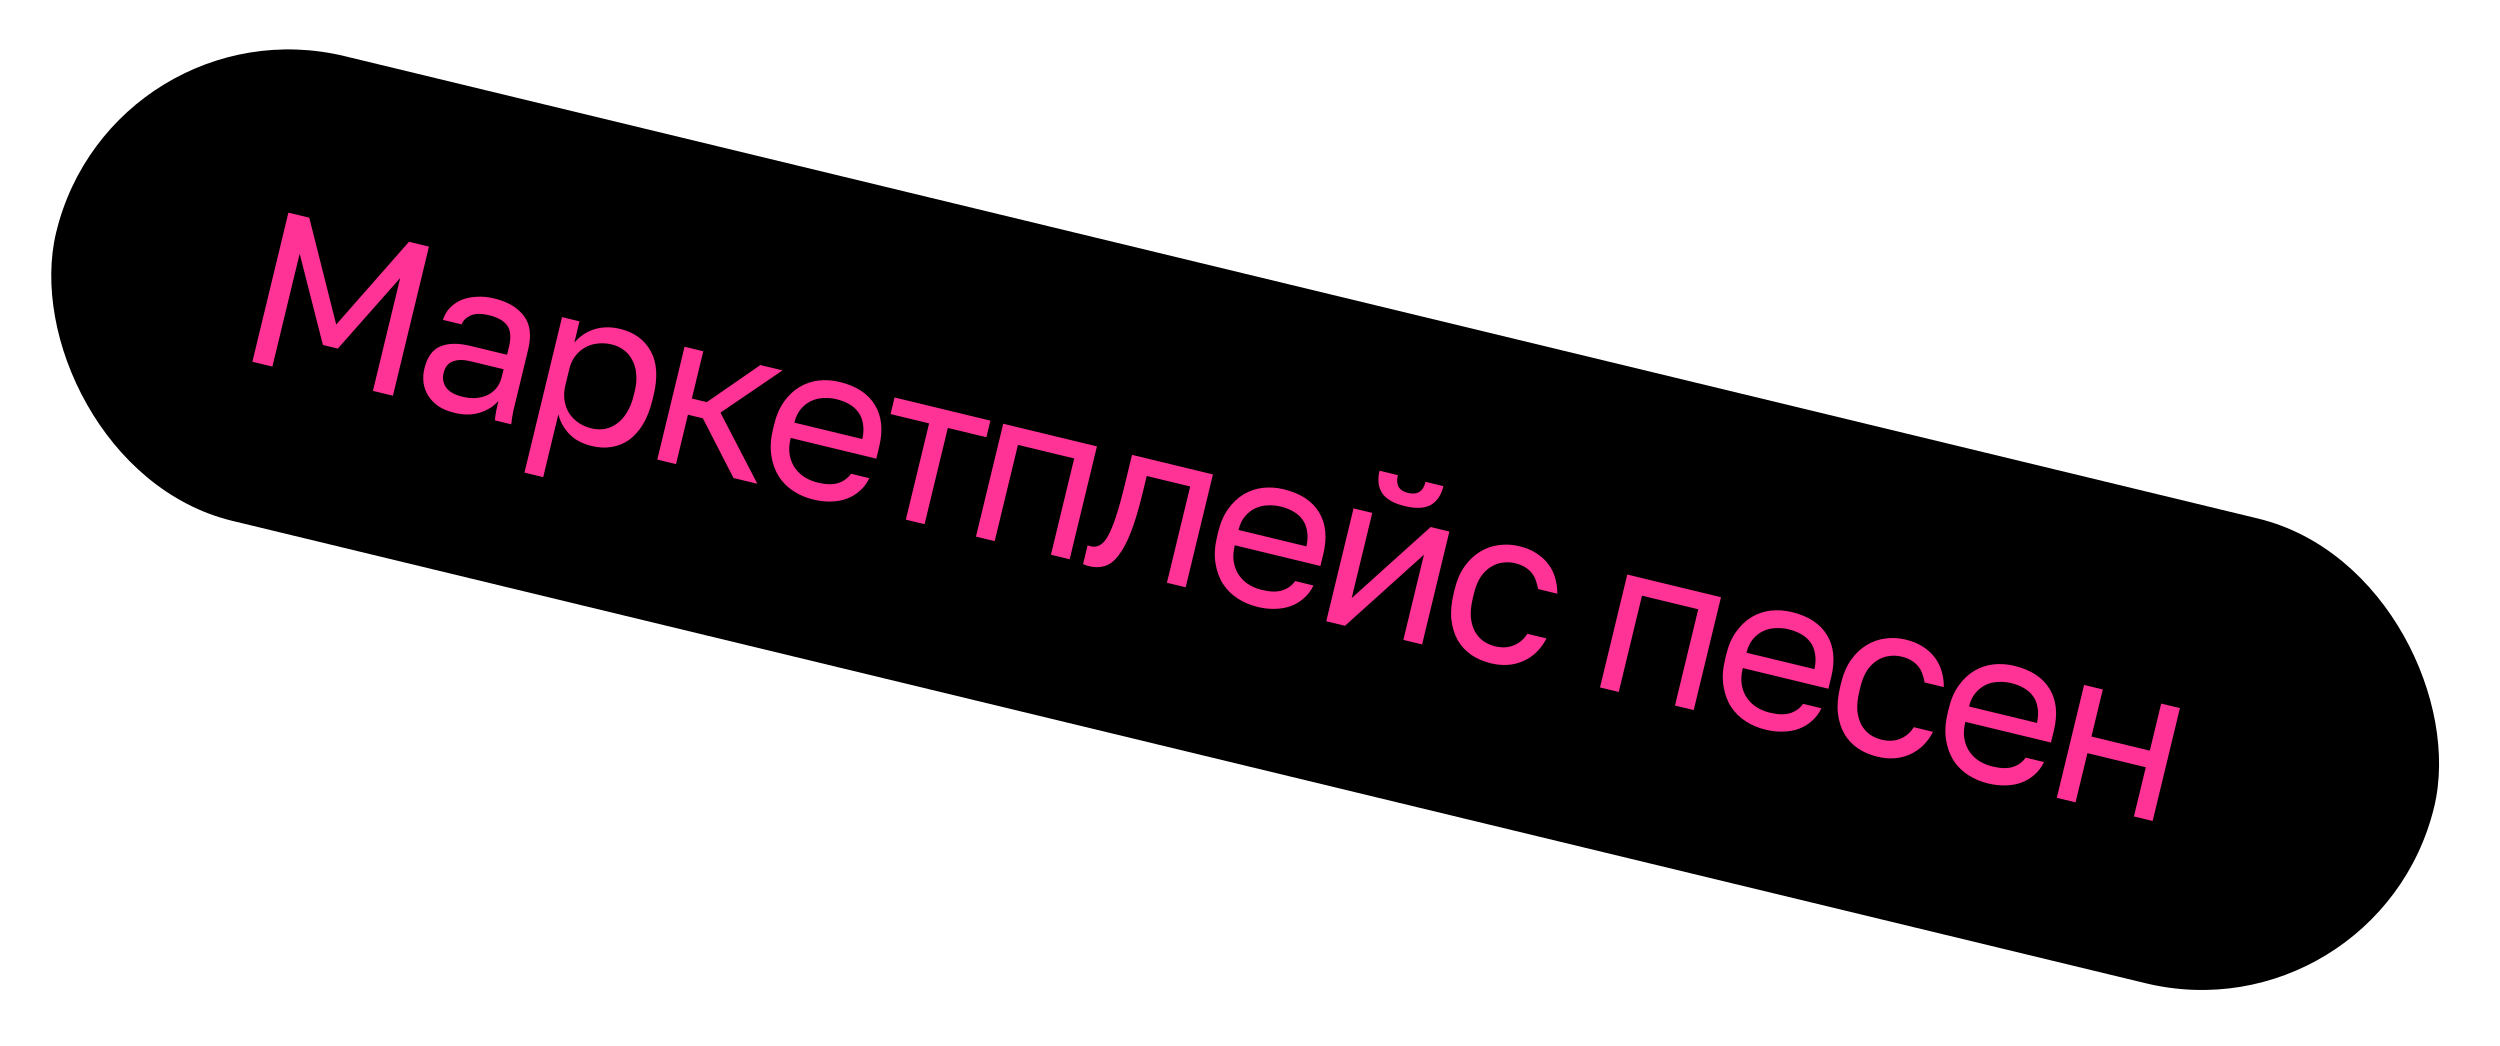
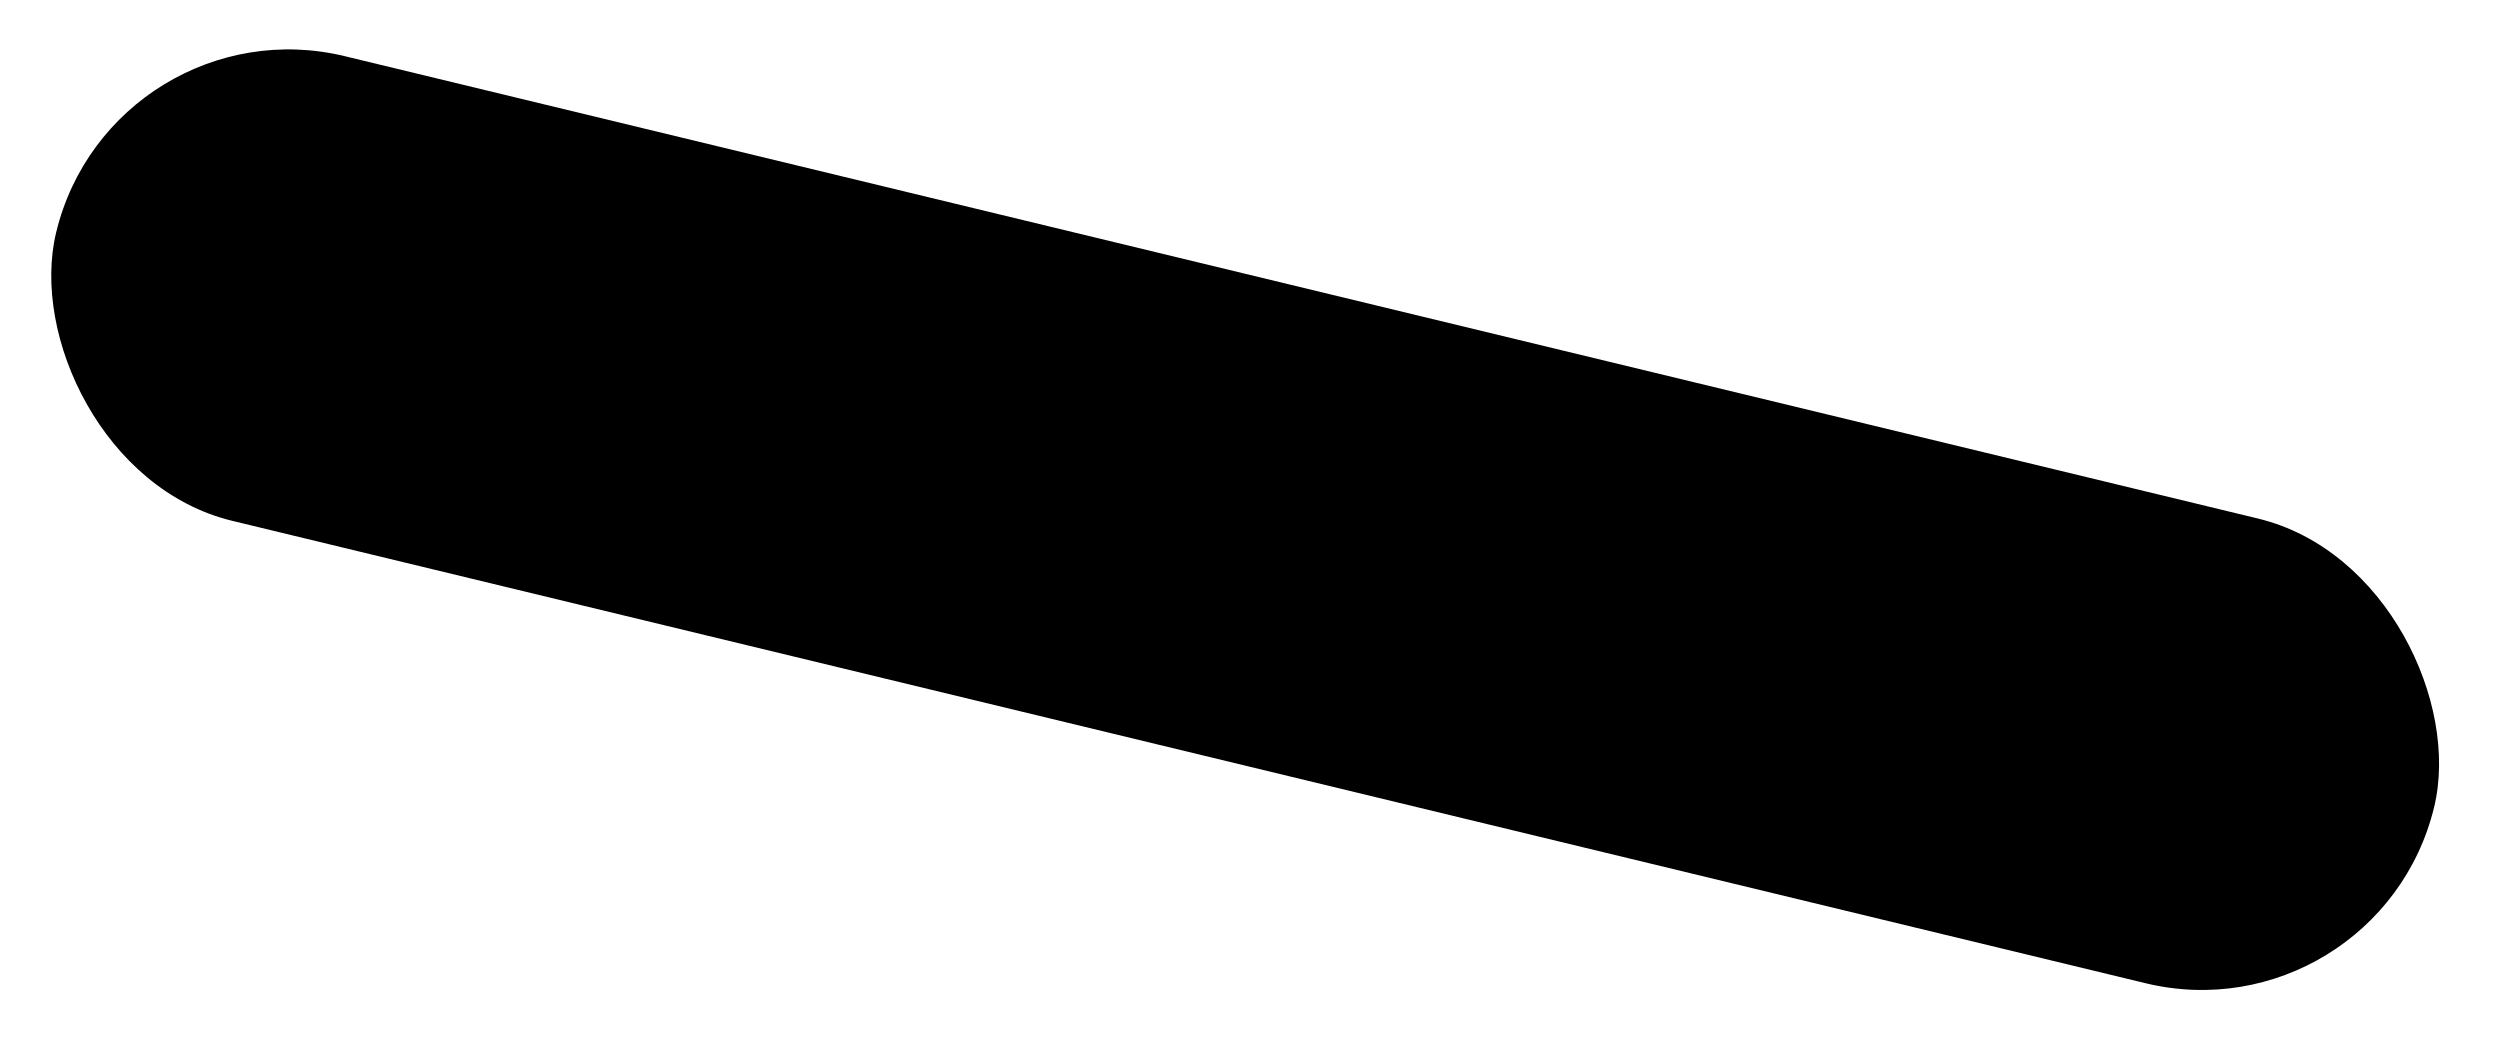
<svg xmlns="http://www.w3.org/2000/svg" width="251" height="105" viewBox="0 0 251 105" fill="none">
  <g filter="url(#filter0_b_1454_3573)">
    <rect x="11.277" width="245.622" height="48" rx="24" transform="rotate(13.586 11.277 0)" fill="black" />
-     <path d="M28.955 21.35L31.051 21.857L33.755 32.582L41.059 24.275L43.069 24.761L39.451 39.73L37.441 39.244L40.18 27.91L33.918 34.998L32.421 34.636L30.087 25.471L27.348 36.805L25.338 36.319L28.955 21.35ZM45.63 41.45C45.003 41.298 44.468 41.078 44.024 40.79C43.598 40.491 43.26 40.145 43.008 39.752C42.755 39.359 42.596 38.928 42.528 38.459C42.46 37.99 42.488 37.499 42.612 36.986C42.884 35.859 43.409 35.126 44.185 34.786C44.976 34.449 45.991 34.43 47.231 34.73L50.91 35.619L51.096 34.849C51.33 33.879 51.271 33.156 50.919 32.678C50.58 32.204 49.977 31.862 49.107 31.652C48.294 31.456 47.665 31.47 47.218 31.694C46.775 31.903 46.486 32.196 46.35 32.57L44.468 32.115C44.607 31.666 44.83 31.275 45.137 30.942C45.461 30.598 45.843 30.328 46.283 30.132C46.737 29.94 47.246 29.829 47.812 29.8C48.38 29.756 48.986 29.812 49.627 29.967C50.967 30.291 51.952 30.869 52.581 31.7C53.228 32.52 53.377 33.65 53.029 35.09L51.918 39.687C51.773 40.286 51.646 40.814 51.536 41.27C51.443 41.715 51.374 42.159 51.327 42.6L49.681 42.202C49.717 41.864 49.763 41.55 49.817 41.262C49.875 40.959 49.949 40.622 50.039 40.252C49.595 40.778 48.988 41.167 48.218 41.419C47.448 41.67 46.585 41.68 45.63 41.45ZM46.45 39.837C46.892 39.944 47.319 39.987 47.731 39.966C48.162 39.934 48.554 39.84 48.908 39.684C49.266 39.514 49.572 39.279 49.826 38.978C50.08 38.677 50.262 38.299 50.372 37.843L50.558 37.073L47.201 36.261C46.502 36.093 45.919 36.102 45.451 36.291C44.986 36.465 44.681 36.852 44.537 37.451C44.409 37.978 44.49 38.458 44.778 38.89C45.08 39.325 45.637 39.641 46.45 39.837ZM56.428 31.837L58.181 32.261L57.664 34.399C58.232 33.737 58.906 33.288 59.687 33.055C60.485 32.81 61.341 32.798 62.253 33.019C63.679 33.363 64.706 34.109 65.334 35.257C65.965 36.39 66.058 37.876 65.614 39.715L65.511 40.143C65.276 41.112 64.957 41.933 64.554 42.605C64.153 43.263 63.688 43.784 63.157 44.169C62.63 44.539 62.045 44.775 61.402 44.876C60.773 44.981 60.109 44.949 59.411 44.78C58.441 44.546 57.681 44.135 57.128 43.549C56.59 42.967 56.234 42.315 56.062 41.594L54.537 47.902L52.655 47.448L56.428 31.837ZM59.386 43.009C59.842 43.119 60.291 43.137 60.731 43.062C61.175 42.973 61.581 42.792 61.949 42.519C62.331 42.249 62.663 41.877 62.943 41.401C63.238 40.929 63.467 40.358 63.629 39.688L63.732 39.261C63.88 38.648 63.928 38.078 63.874 37.552C63.834 37.029 63.704 36.568 63.484 36.168C63.281 35.757 63.001 35.417 62.643 35.15C62.286 34.882 61.879 34.693 61.422 34.583C60.909 34.459 60.418 34.431 59.949 34.499C59.483 34.552 59.065 34.692 58.693 34.919C58.325 35.132 58.007 35.417 57.739 35.775C57.472 36.133 57.283 36.54 57.173 36.996L56.759 38.707C56.635 39.22 56.607 39.712 56.675 40.181C56.742 40.65 56.89 41.07 57.117 41.442C57.344 41.813 57.651 42.136 58.037 42.411C58.423 42.685 58.873 42.885 59.386 43.009ZM68.729 34.81L70.611 35.265L69.463 40.012L70.96 40.374L76.342 36.65L78.566 37.187L72.335 41.43L76.04 48.572L73.645 47.994L70.567 41.999L69.07 41.637L67.872 46.598L65.99 46.144L68.729 34.81ZM81.67 50.159C80.943 49.983 80.279 49.702 79.678 49.316C79.078 48.929 78.585 48.44 78.199 47.849C77.817 47.244 77.565 46.542 77.441 45.742C77.317 44.943 77.374 44.051 77.612 43.068L77.716 42.64C77.943 41.699 78.282 40.921 78.732 40.306C79.186 39.676 79.704 39.19 80.284 38.847C80.883 38.494 81.523 38.279 82.206 38.203C82.902 38.129 83.6 38.177 84.298 38.346C85.966 38.749 87.146 39.517 87.838 40.65C88.53 41.783 88.674 43.184 88.271 44.852L87.982 46.049L79.385 43.971C79.224 44.642 79.194 45.23 79.298 45.738C79.401 46.246 79.59 46.684 79.863 47.052C80.136 47.42 80.464 47.718 80.847 47.946C81.243 48.178 81.656 48.345 82.083 48.449C82.939 48.655 83.629 48.671 84.154 48.496C84.693 48.325 85.123 48.014 85.443 47.563L87.282 48.008C87.037 48.522 86.715 48.949 86.316 49.29C85.931 49.635 85.49 49.898 84.993 50.08C84.515 50.251 83.987 50.342 83.411 50.354C82.849 50.369 82.269 50.304 81.67 50.159ZM83.992 40.083C83.55 39.976 83.107 39.937 82.662 39.965C82.221 39.979 81.804 40.082 81.411 40.274C81.035 40.455 80.699 40.721 80.403 41.071C80.107 41.422 79.892 41.876 79.757 42.432L86.579 44.08C86.706 43.492 86.725 42.977 86.636 42.532C86.565 42.078 86.409 41.693 86.168 41.378C85.931 41.049 85.619 40.778 85.234 40.564C84.862 40.353 84.448 40.193 83.992 40.083ZM93.281 42.509L89.41 41.573L89.813 39.905L99.436 42.231L99.033 43.899L95.163 42.963L92.827 52.629L90.945 52.174L93.281 42.509ZM100.724 42.542L110.133 44.816L107.394 56.15L105.513 55.695L107.849 46.029L102.203 44.665L99.867 54.331L97.985 53.876L100.724 42.542ZM109.366 56.852C109.152 56.801 108.943 56.728 108.74 56.633L109.195 54.752C109.263 54.783 109.368 54.816 109.51 54.85C109.824 54.926 110.119 54.892 110.395 54.747C110.686 54.606 110.963 54.304 111.226 53.839C111.489 53.375 111.76 52.723 112.038 51.885C112.316 51.047 112.613 49.972 112.93 48.66L113.654 45.667L121.78 47.631L119.041 58.964L117.159 58.51L119.495 48.844L115.132 47.789L114.708 49.543C114.326 51.126 113.938 52.42 113.544 53.426C113.15 54.432 112.734 55.215 112.298 55.773C111.879 56.321 111.424 56.671 110.934 56.824C110.445 56.977 109.922 56.987 109.366 56.852ZM126.259 60.935C125.532 60.759 124.868 60.478 124.267 60.092C123.666 59.705 123.174 59.216 122.788 58.625C122.406 58.02 122.154 57.318 122.03 56.518C121.906 55.719 121.963 54.827 122.201 53.843L122.304 53.416C122.532 52.475 122.871 51.697 123.321 51.081C123.775 50.452 124.293 49.965 124.873 49.623C125.472 49.27 126.112 49.055 126.794 48.978C127.491 48.905 128.189 48.953 128.887 49.122C130.555 49.525 131.735 50.293 132.427 51.426C133.119 52.559 133.263 53.959 132.86 55.627L132.571 56.825L123.974 54.747C123.812 55.417 123.783 56.006 123.887 56.514C123.99 57.022 124.179 57.46 124.452 57.828C124.725 58.196 125.053 58.493 125.436 58.722C125.832 58.953 126.245 59.121 126.672 59.224C127.528 59.431 128.218 59.447 128.743 59.272C129.282 59.101 129.712 58.789 130.032 58.339L131.871 58.783C131.626 59.297 131.304 59.725 130.905 60.066C130.52 60.411 130.079 60.674 129.582 60.856C129.104 61.026 128.576 61.118 128 61.13C127.438 61.145 126.858 61.08 126.259 60.935ZM128.581 50.858C128.139 50.752 127.696 50.712 127.251 50.741C126.81 50.755 126.393 50.858 126 51.05C125.624 51.23 125.288 51.496 124.992 51.847C124.696 52.198 124.481 52.652 124.346 53.208L131.168 54.856C131.295 54.268 131.314 53.752 131.225 53.308C131.154 52.853 130.998 52.469 130.757 52.154C130.52 51.825 130.208 51.554 129.822 51.34C129.451 51.129 129.037 50.969 128.581 50.858ZM135.894 51.042L137.776 51.496L135.709 60.05L143.635 52.912L145.517 53.367L142.778 64.701L140.896 64.246L142.963 55.692L135.037 62.83L133.155 62.375L135.894 51.042ZM141.042 50.814C139.93 50.546 139.174 50.114 138.774 49.52C138.378 48.911 138.289 48.157 138.506 47.259L140.345 47.704C140.11 48.673 140.45 49.268 141.362 49.489C142.303 49.716 142.89 49.345 143.125 48.376L144.921 48.81C144.704 49.708 144.28 50.337 143.65 50.698C143.023 51.044 142.154 51.083 141.042 50.814ZM149.684 66.596C148.957 66.421 148.307 66.143 147.735 65.763C147.166 65.369 146.711 64.882 146.368 64.301C146.029 63.706 145.812 63.012 145.717 62.22C145.636 61.431 145.713 60.551 145.947 59.582L146.05 59.154C146.271 58.242 146.608 57.471 147.062 56.841C147.516 56.212 148.033 55.726 148.614 55.383C149.198 55.026 149.824 54.808 150.492 54.728C151.178 54.637 151.856 54.673 152.526 54.835C153.196 54.997 153.773 55.234 154.255 55.547C154.752 55.863 155.154 56.232 155.459 56.653C155.779 57.077 156.007 57.539 156.143 58.04C156.292 58.544 156.362 59.066 156.352 59.607L154.428 59.142C154.379 58.843 154.304 58.561 154.202 58.295C154.118 58.019 153.983 57.767 153.796 57.541C153.624 57.318 153.4 57.121 153.124 56.948C152.849 56.776 152.512 56.642 152.113 56.545C151.699 56.446 151.281 56.428 150.858 56.491C150.439 56.541 150.042 56.686 149.667 56.928C149.295 57.155 148.958 57.488 148.655 57.928C148.367 58.371 148.14 58.935 147.975 59.62L147.872 60.047C147.696 60.774 147.63 61.422 147.673 61.991C147.735 62.549 147.875 63.028 148.096 63.428C148.319 63.814 148.604 64.132 148.951 64.382C149.302 64.618 149.684 64.785 150.097 64.885C150.796 65.054 151.422 65.024 151.975 64.796C152.542 64.571 152.998 64.183 153.342 63.633L155.267 64.098C154.724 65.159 153.953 65.915 152.953 66.368C151.957 66.806 150.867 66.882 149.684 66.596ZM163.379 57.684L172.788 59.958L170.049 71.291L168.167 70.837L170.503 61.171L164.858 59.807L162.522 69.472L160.64 69.018L163.379 57.684ZM177.26 73.26C176.533 73.085 175.869 72.803 175.268 72.417C174.667 72.03 174.174 71.542 173.789 70.951C173.407 70.345 173.155 69.643 173.031 68.843C172.907 68.044 172.964 67.153 173.202 66.169L173.305 65.741C173.533 64.8 173.872 64.022 174.322 63.407C174.776 62.777 175.293 62.291 175.874 61.948C176.473 61.595 177.113 61.38 177.795 61.304C178.492 61.231 179.19 61.279 179.888 61.447C181.556 61.85 182.736 62.618 183.428 63.751C184.12 64.884 184.264 66.285 183.861 67.953L183.572 69.15L174.975 67.073C174.813 67.743 174.784 68.332 174.888 68.84C174.991 69.347 175.18 69.785 175.453 70.153C175.726 70.521 176.054 70.819 176.437 71.047C176.833 71.279 177.245 71.446 177.673 71.55C178.529 71.756 179.219 71.772 179.744 71.597C180.283 71.426 180.713 71.115 181.033 70.664L182.872 71.109C182.627 71.623 182.305 72.05 181.906 72.391C181.521 72.736 181.08 72.999 180.583 73.181C180.104 73.352 179.577 73.443 179.001 73.455C178.439 73.47 177.858 73.405 177.26 73.26ZM179.582 63.184C179.14 63.077 178.697 63.038 178.252 63.066C177.811 63.08 177.394 63.183 177.001 63.375C176.625 63.556 176.289 63.822 175.993 64.173C175.697 64.523 175.482 64.977 175.347 65.533L182.169 67.181C182.296 66.594 182.315 66.078 182.226 65.634C182.155 65.179 181.999 64.794 181.758 64.479C181.521 64.15 181.209 63.879 180.823 63.665C180.452 63.455 180.038 63.294 179.582 63.184ZM188.488 75.974C187.761 75.798 187.111 75.521 186.539 75.141C185.971 74.747 185.515 74.26 185.173 73.679C184.833 73.084 184.616 72.39 184.521 71.598C184.44 70.809 184.517 69.929 184.751 68.96L184.855 68.532C185.075 67.62 185.412 66.849 185.866 66.219C186.32 65.59 186.838 65.103 187.418 64.761C188.002 64.404 188.629 64.186 189.297 64.106C189.983 64.015 190.66 64.051 191.331 64.213C192.001 64.374 192.577 64.612 193.06 64.925C193.557 65.241 193.958 65.609 194.264 66.03C194.584 66.455 194.811 66.917 194.947 67.418C195.097 67.922 195.167 68.444 195.157 68.985L193.232 68.52C193.183 68.221 193.108 67.939 193.007 67.673C192.923 67.396 192.787 67.145 192.6 66.919C192.428 66.696 192.204 66.498 191.929 66.326C191.654 66.154 191.316 66.02 190.917 65.923C190.504 65.823 190.086 65.805 189.663 65.869C189.243 65.919 188.846 66.064 188.471 66.305C188.099 66.532 187.762 66.866 187.46 67.306C187.171 67.749 186.945 68.313 186.779 68.997L186.676 69.425C186.5 70.152 186.434 70.8 186.478 71.369C186.539 71.927 186.68 72.406 186.9 72.806C187.123 73.192 187.409 73.51 187.756 73.76C188.106 73.996 188.488 74.163 188.902 74.263C189.6 74.432 190.226 74.402 190.779 74.174C191.347 73.949 191.802 73.561 192.147 73.01L194.071 73.476C193.528 74.536 192.757 75.293 191.757 75.746C190.761 76.184 189.671 76.26 188.488 75.974ZM199.606 78.661C198.879 78.485 198.215 78.204 197.615 77.817C197.014 77.431 196.521 76.942 196.136 76.351C195.754 75.746 195.501 75.043 195.378 74.244C195.254 73.445 195.311 72.553 195.549 71.569L195.652 71.142C195.879 70.201 196.218 69.422 196.669 68.807C197.123 68.177 197.64 67.691 198.221 67.349C198.819 66.996 199.46 66.781 200.142 66.704C200.839 66.631 201.536 66.679 202.235 66.848C203.903 67.251 205.083 68.019 205.775 69.152C206.467 70.285 206.611 71.685 206.208 73.353L205.919 74.551L197.322 72.473C197.16 73.143 197.131 73.732 197.235 74.24C197.338 74.748 197.527 75.186 197.8 75.554C198.073 75.921 198.401 76.219 198.783 76.448C199.18 76.679 199.592 76.847 200.02 76.95C200.875 77.157 201.565 77.173 202.091 76.998C202.63 76.826 203.06 76.515 203.38 76.065L205.219 76.509C204.974 77.023 204.652 77.451 204.253 77.792C203.867 78.136 203.427 78.4 202.93 78.581C202.451 78.752 201.924 78.844 201.347 78.855C200.786 78.87 200.205 78.806 199.606 78.661ZM201.928 68.584C201.486 68.478 201.043 68.438 200.599 68.467C200.158 68.481 199.741 68.584 199.347 68.775C198.972 68.956 198.636 69.222 198.34 69.573C198.044 69.924 197.828 70.377 197.694 70.933L204.516 72.582C204.643 71.994 204.662 71.478 204.573 71.034C204.502 70.579 204.346 70.195 204.105 69.88C203.868 69.551 203.556 69.279 203.17 69.066C202.799 68.855 202.385 68.695 201.928 68.584ZM209.242 68.767L211.124 69.222L209.981 73.948L215.841 75.364L216.983 70.638L218.865 71.093L216.126 82.427L214.244 81.972L215.438 77.032L209.578 75.616L208.385 80.556L206.503 80.101L209.242 68.767Z" fill="#FF3295" />
  </g>
  <defs>
    <filter id="filter0_b_1454_3573" x="-34" y="-34" width="318.027" height="172.355" filterUnits="userSpaceOnUse" color-interpolation-filters="sRGB">
      <feFlood flood-opacity="0" result="BackgroundImageFix" />
      <feGaussianBlur in="BackgroundImageFix" stdDeviation="17" />
      <feComposite in2="SourceAlpha" operator="in" result="effect1_backgroundBlur_1454_3573" />
      <feBlend mode="normal" in="SourceGraphic" in2="effect1_backgroundBlur_1454_3573" result="shape" />
    </filter>
  </defs>
</svg>